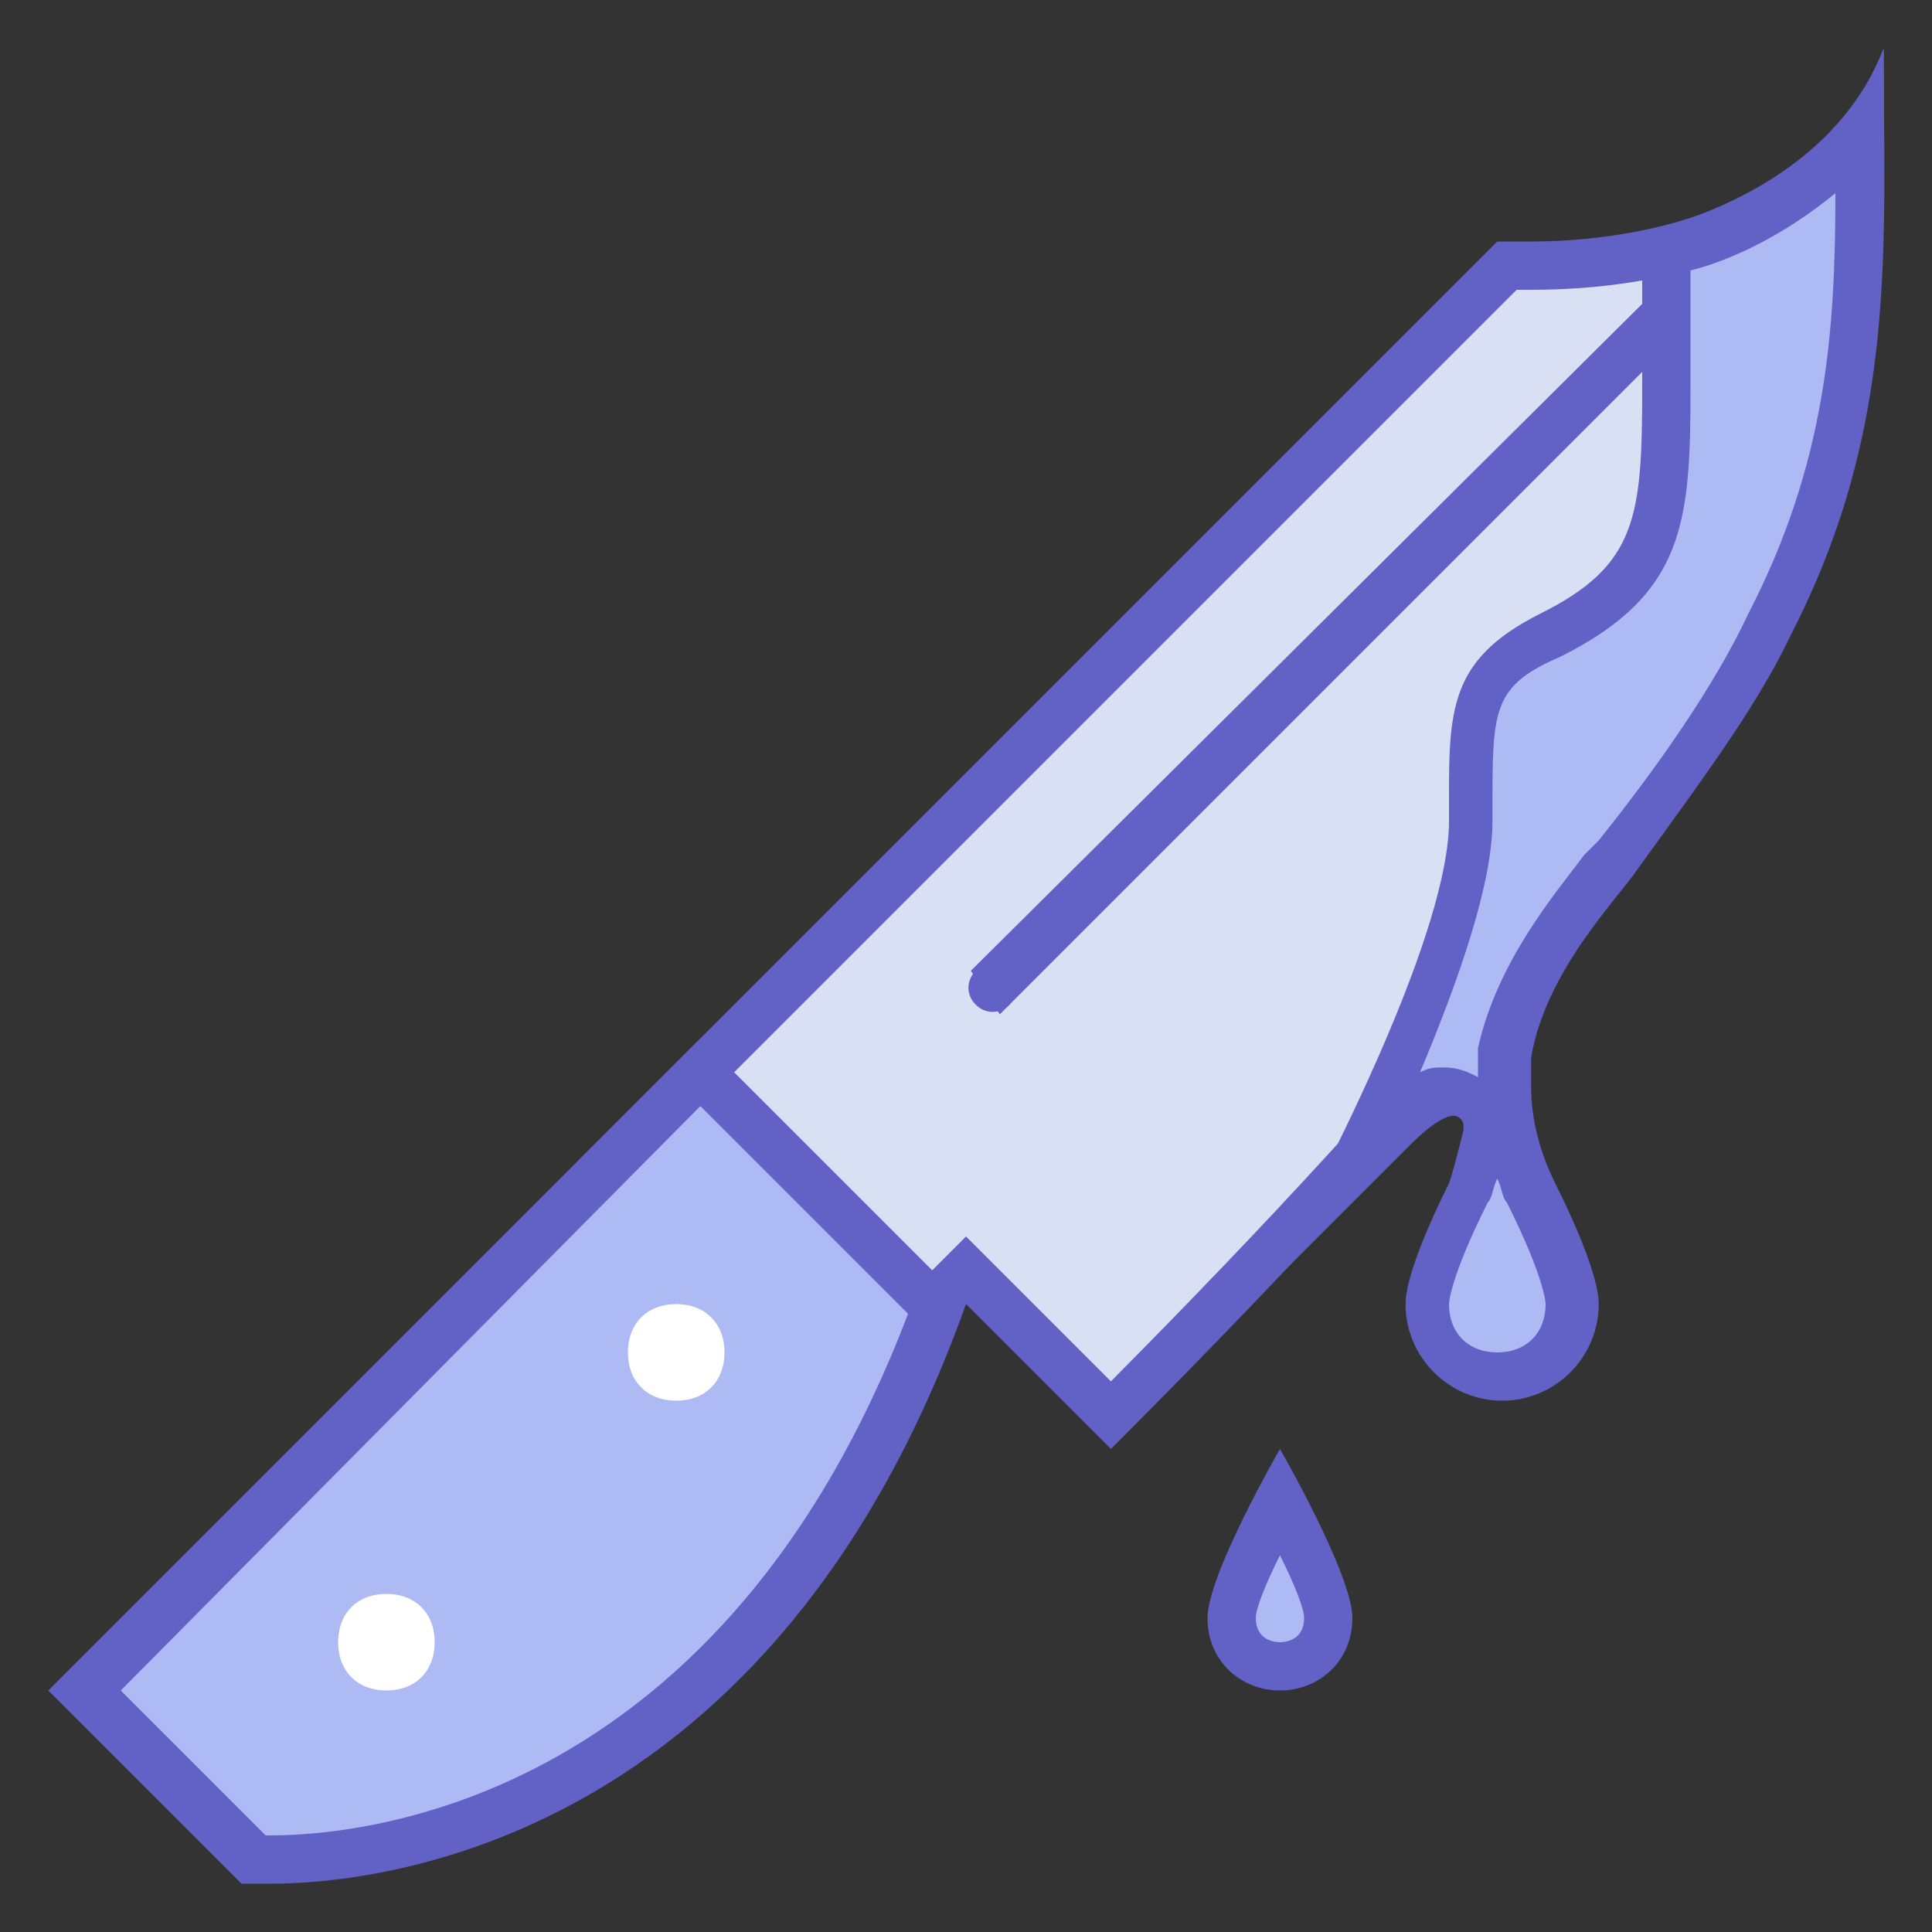
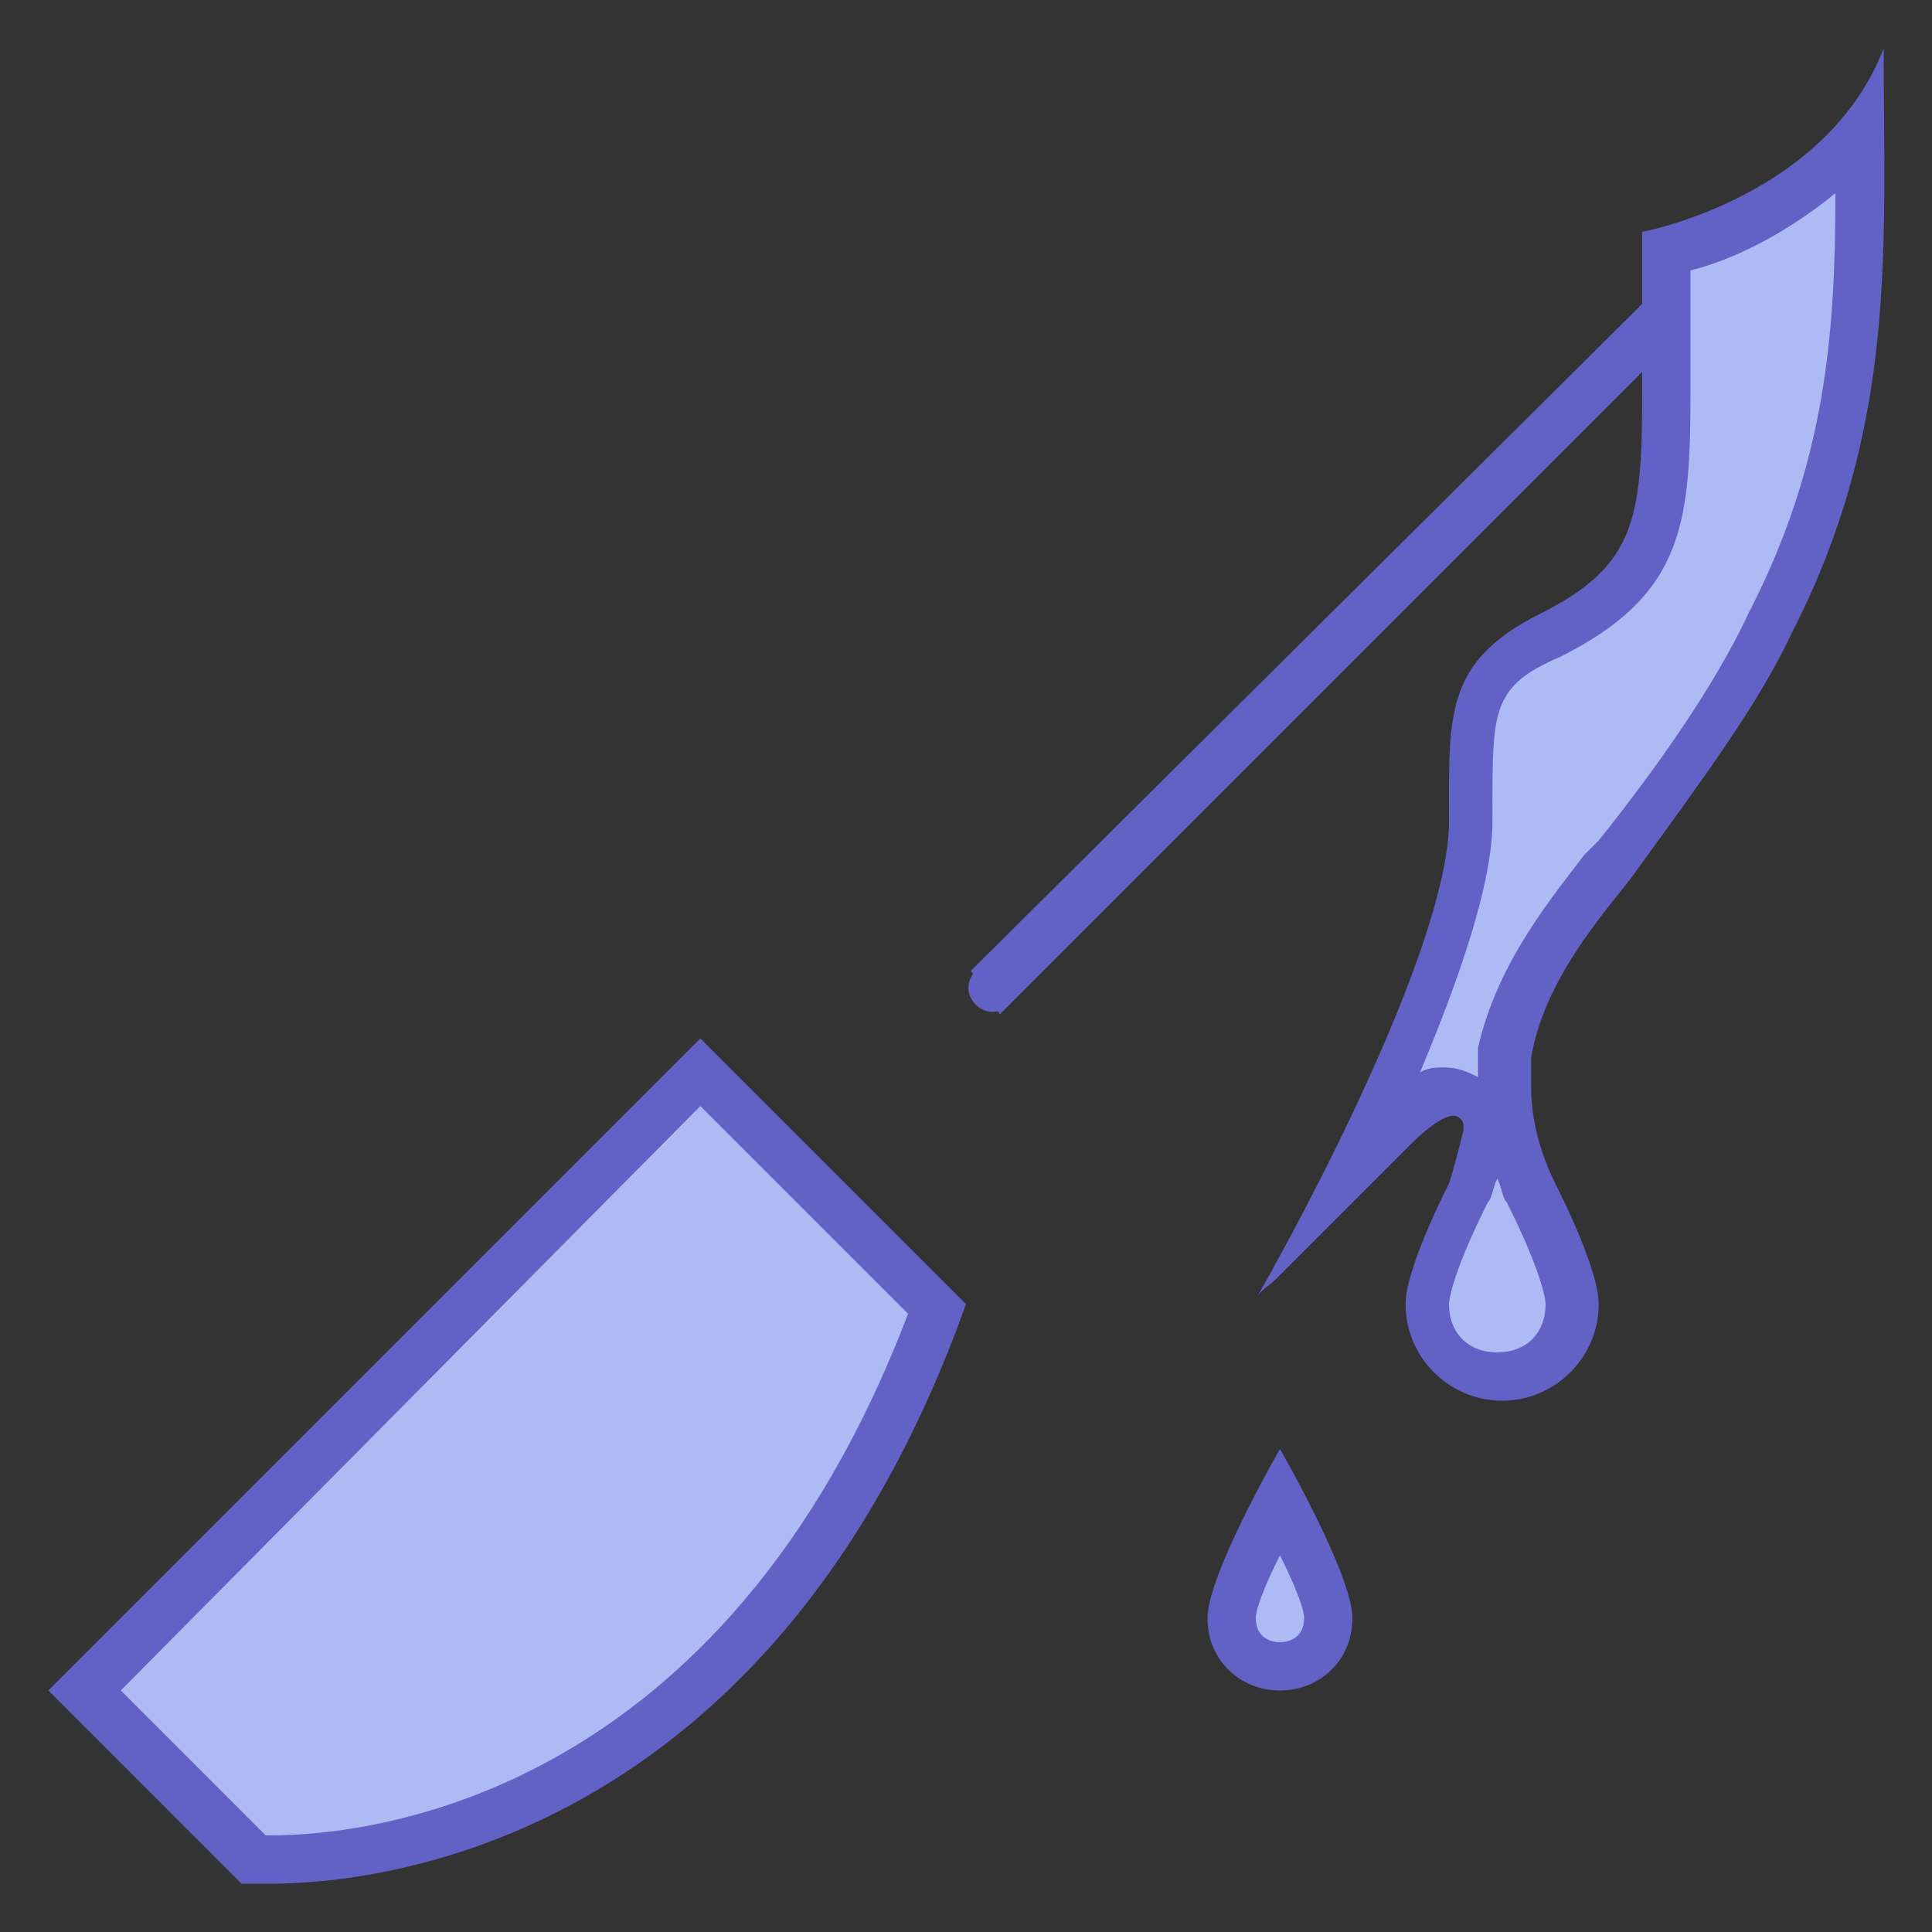
<svg xmlns="http://www.w3.org/2000/svg" version="1.1" id="Layer_1" x="0" y="0" width="40" height="40" viewBox="0 0 40 40" xml:space="preserve">
  <rect x="0" y="0" width="40" height="40" fill="#333333" stroke="none" />
  <style>.st1{fill:#6161c6}.st2{fill:#aebaf4}</style>
  <g id="surface1">
-     <path d="M20 26.3l-2 2-5.3-4.3L31.2 5.5h.5c1.5 0 4.8-.3 6.8-2.7 0 6.6-.7 11.5-15.5 26.4l-3-2.9z" fill="#d9e0f4" />
-     <path class="st1" d="M38 4.1c-.1 5.8-1.6 11-15 24.5l-3-3-.7.7-1.4 1.4-4.5-3.7 18-18h.3c1.4 0 4.2-.2 6.3-1.9M39 1c-1.4 3.6-5.6 4-7.3 4H31L12 24l6 5 2-2 3 3C39.7 13.3 39 8.8 39 1z" />
    <path class="st2" d="M26.5 34.5c-.5 0-1-.3-1-1 0-.4.5-1.5 1-2.5.5 1 1 2.1 1 2.5 0 .7-.5 1-1 1z" />
    <path class="st1" d="M26.5 32.2c.3.6.5 1.1.5 1.3 0 .4-.3.5-.5.5s-.5-.1-.5-.5c0-.2.2-.7.5-1.3m0-2.2S25 32.6 25 33.5s.7 1.5 1.5 1.5 1.5-.6 1.5-1.5-1.5-3.5-1.5-3.5zm-5.8-9l-.6-.9L35.3 5l2.4-1-17 17z" />
    <path class="st2" d="M31 28.5c-.8 0-1.5-.7-1.5-1.5 0-.2.1-.7.8-2.3.2-.4.3-.8.4-1.3v-.3c-.1-.3-.3-.6-.7-.6-.3 0-.7.2-1.3.8l-.7.7c.4-.8.8-1.7 1.2-2.6h.1c.3 0 .5-.2.5-.5 0-.2-.1-.3-.2-.4.5-1.4.9-2.7.9-3.6v-.3c0-2 0-2.8 1.6-3.6 2.3-1.1 2.4-2.4 2.4-5.1V5.2c.8-.2 2.7-.9 4-2.4 0 3.5 0 6.5-1.8 10.1-.8 1.5-2 3.2-3.2 4.8l-.3.3c-.6.7-1.8 2.1-2 3.8v.7c0 .8.2 1.6.5 2.2.8 1.6.8 2.1.8 2.3 0 .8-.7 1.5-1.5 1.5z" />
    <path class="st1" d="M38 4c0 2.9-.2 5.6-1.8 8.7-.7 1.5-1.9 3.2-3.1 4.7l-.3.3c-.6.8-1.8 2.2-2.2 4v.6c-.2-.1-.4-.2-.7-.2-.2 0-.3 0-.5.1.8-1.9 1.5-3.9 1.5-5.2v-.3c0-2 0-2.5 1.4-3.1C34.9 12.3 35 10.8 35 8V5.6c.8-.2 1.9-.7 3-1.6m-7 20.4c.1.2.1.4.2.5.8 1.6.8 2.1.8 2.1 0 .6-.4 1-1 1s-1-.4-1-1c0 0 0-.5.8-2.1.1-.1.1-.3.2-.5M39 1c-1.2 3.1-5 3.8-5 3.8V8c0 2.7-.1 3.7-2.1 4.7S30 14.8 30 17c0 2.2-2.3 6.9-4 9.9.1-.2.3-.3.4-.4l.5-.5.9-.9 1.4-1.4c.1-.1.6-.6.9-.6.1 0 .2.1.2.2v.1c-.1.4-.2.8-.3 1.1-.5 1-.9 2-.9 2.5 0 1.1.9 2 2 2s2-.9 2-2c0-.5-.4-1.5-.9-2.5-.3-.6-.5-1.3-.5-2v-.6c.3-1.8 1.8-3.3 2.2-3.9 1.3-1.8 2.5-3.4 3.2-4.9C39.3 8.8 39 5.1 39 1z" />
    <path class="st2" d="M5.2 38.5L1.7 35l12.8-12.8 4.9 4.9C15.5 37.7 7.8 38.5 5.6 38.5h-.4z" />
    <path class="st1" d="M14.5 22.9l4.3 4.3C15 37.2 7.7 38 5.6 38h-.1l-3-3 12-12.1m0-1.4L1 35l4 4h.6C7.8 39 16 38.2 20 27l-5.5-5.5z" />
-     <path d="M15 28c0 .6-.4 1-1 1s-1-.4-1-1 .4-1 1-1 1 .4 1 1zm-6 6c0 .6-.4 1-1 1s-1-.4-1-1 .4-1 1-1 1 .4 1 1z" fill="#fff" />
    <path class="st1" d="M20.9 20.1c-.2-.2-.5-.2-.7 0-.2.2-.2.5 0 .7.2.2.5.2.7 0 .1-.1.1-.5 0-.7z" />
  </g>
</svg>